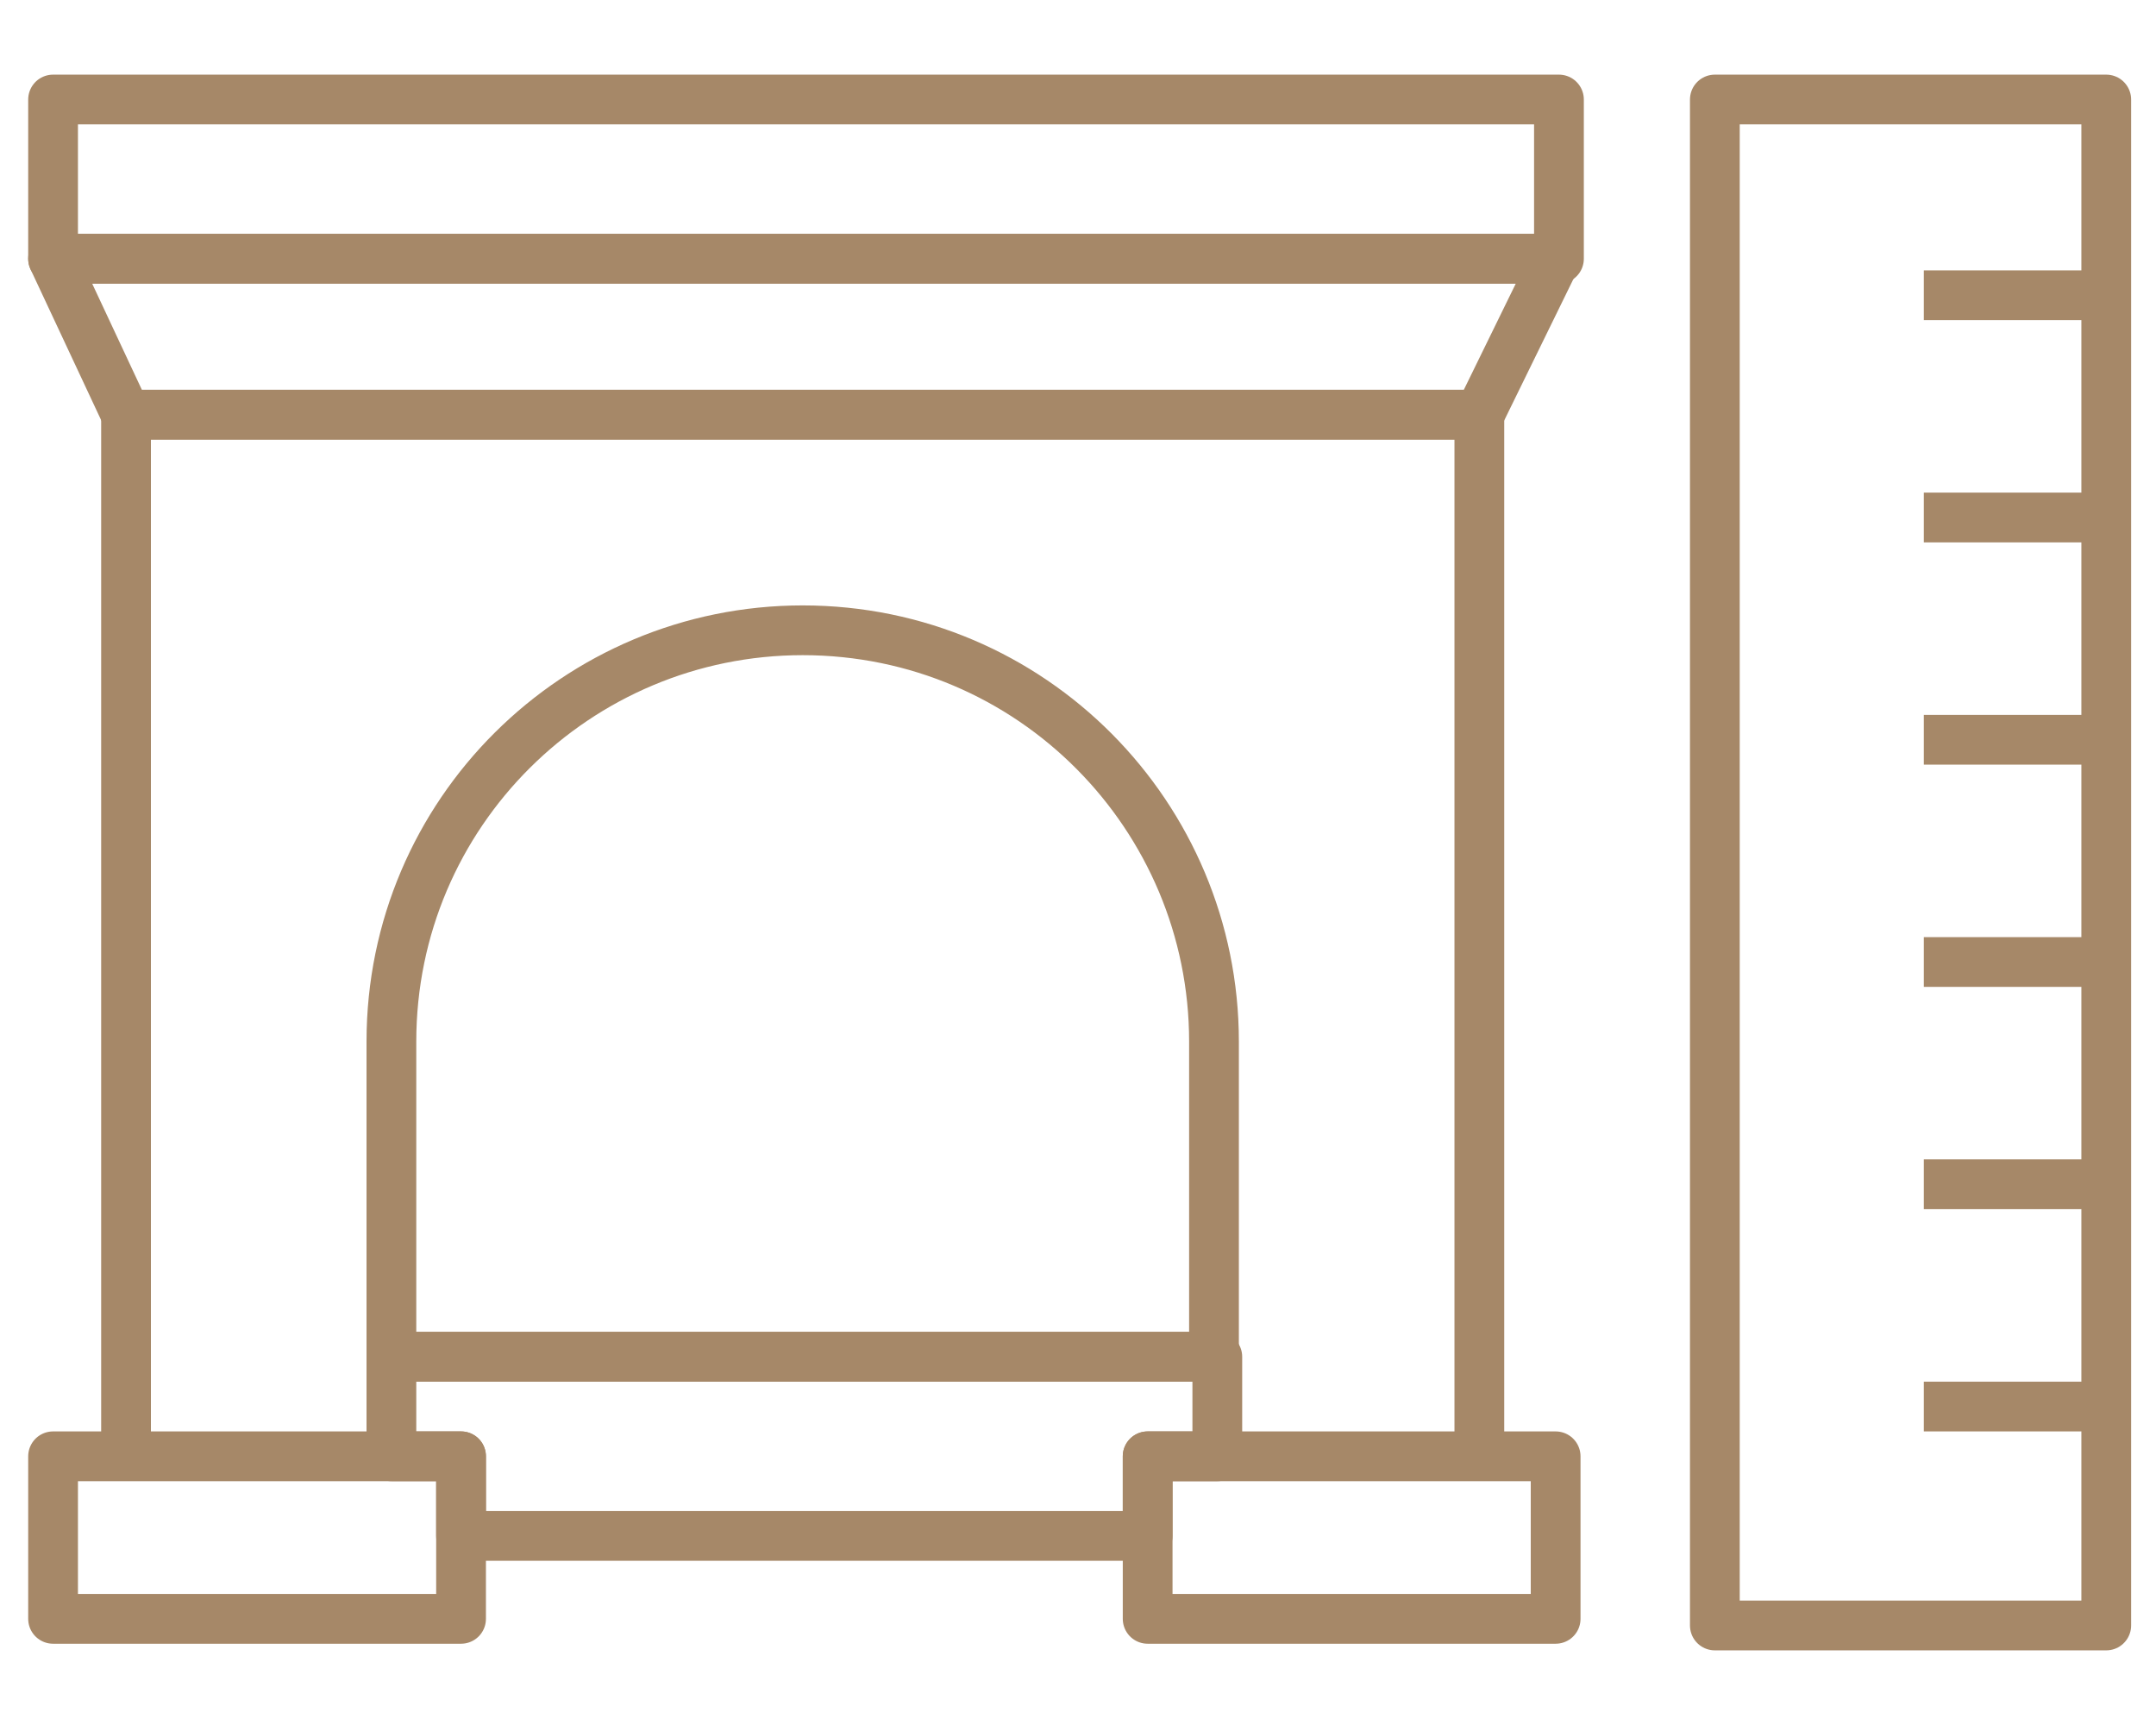
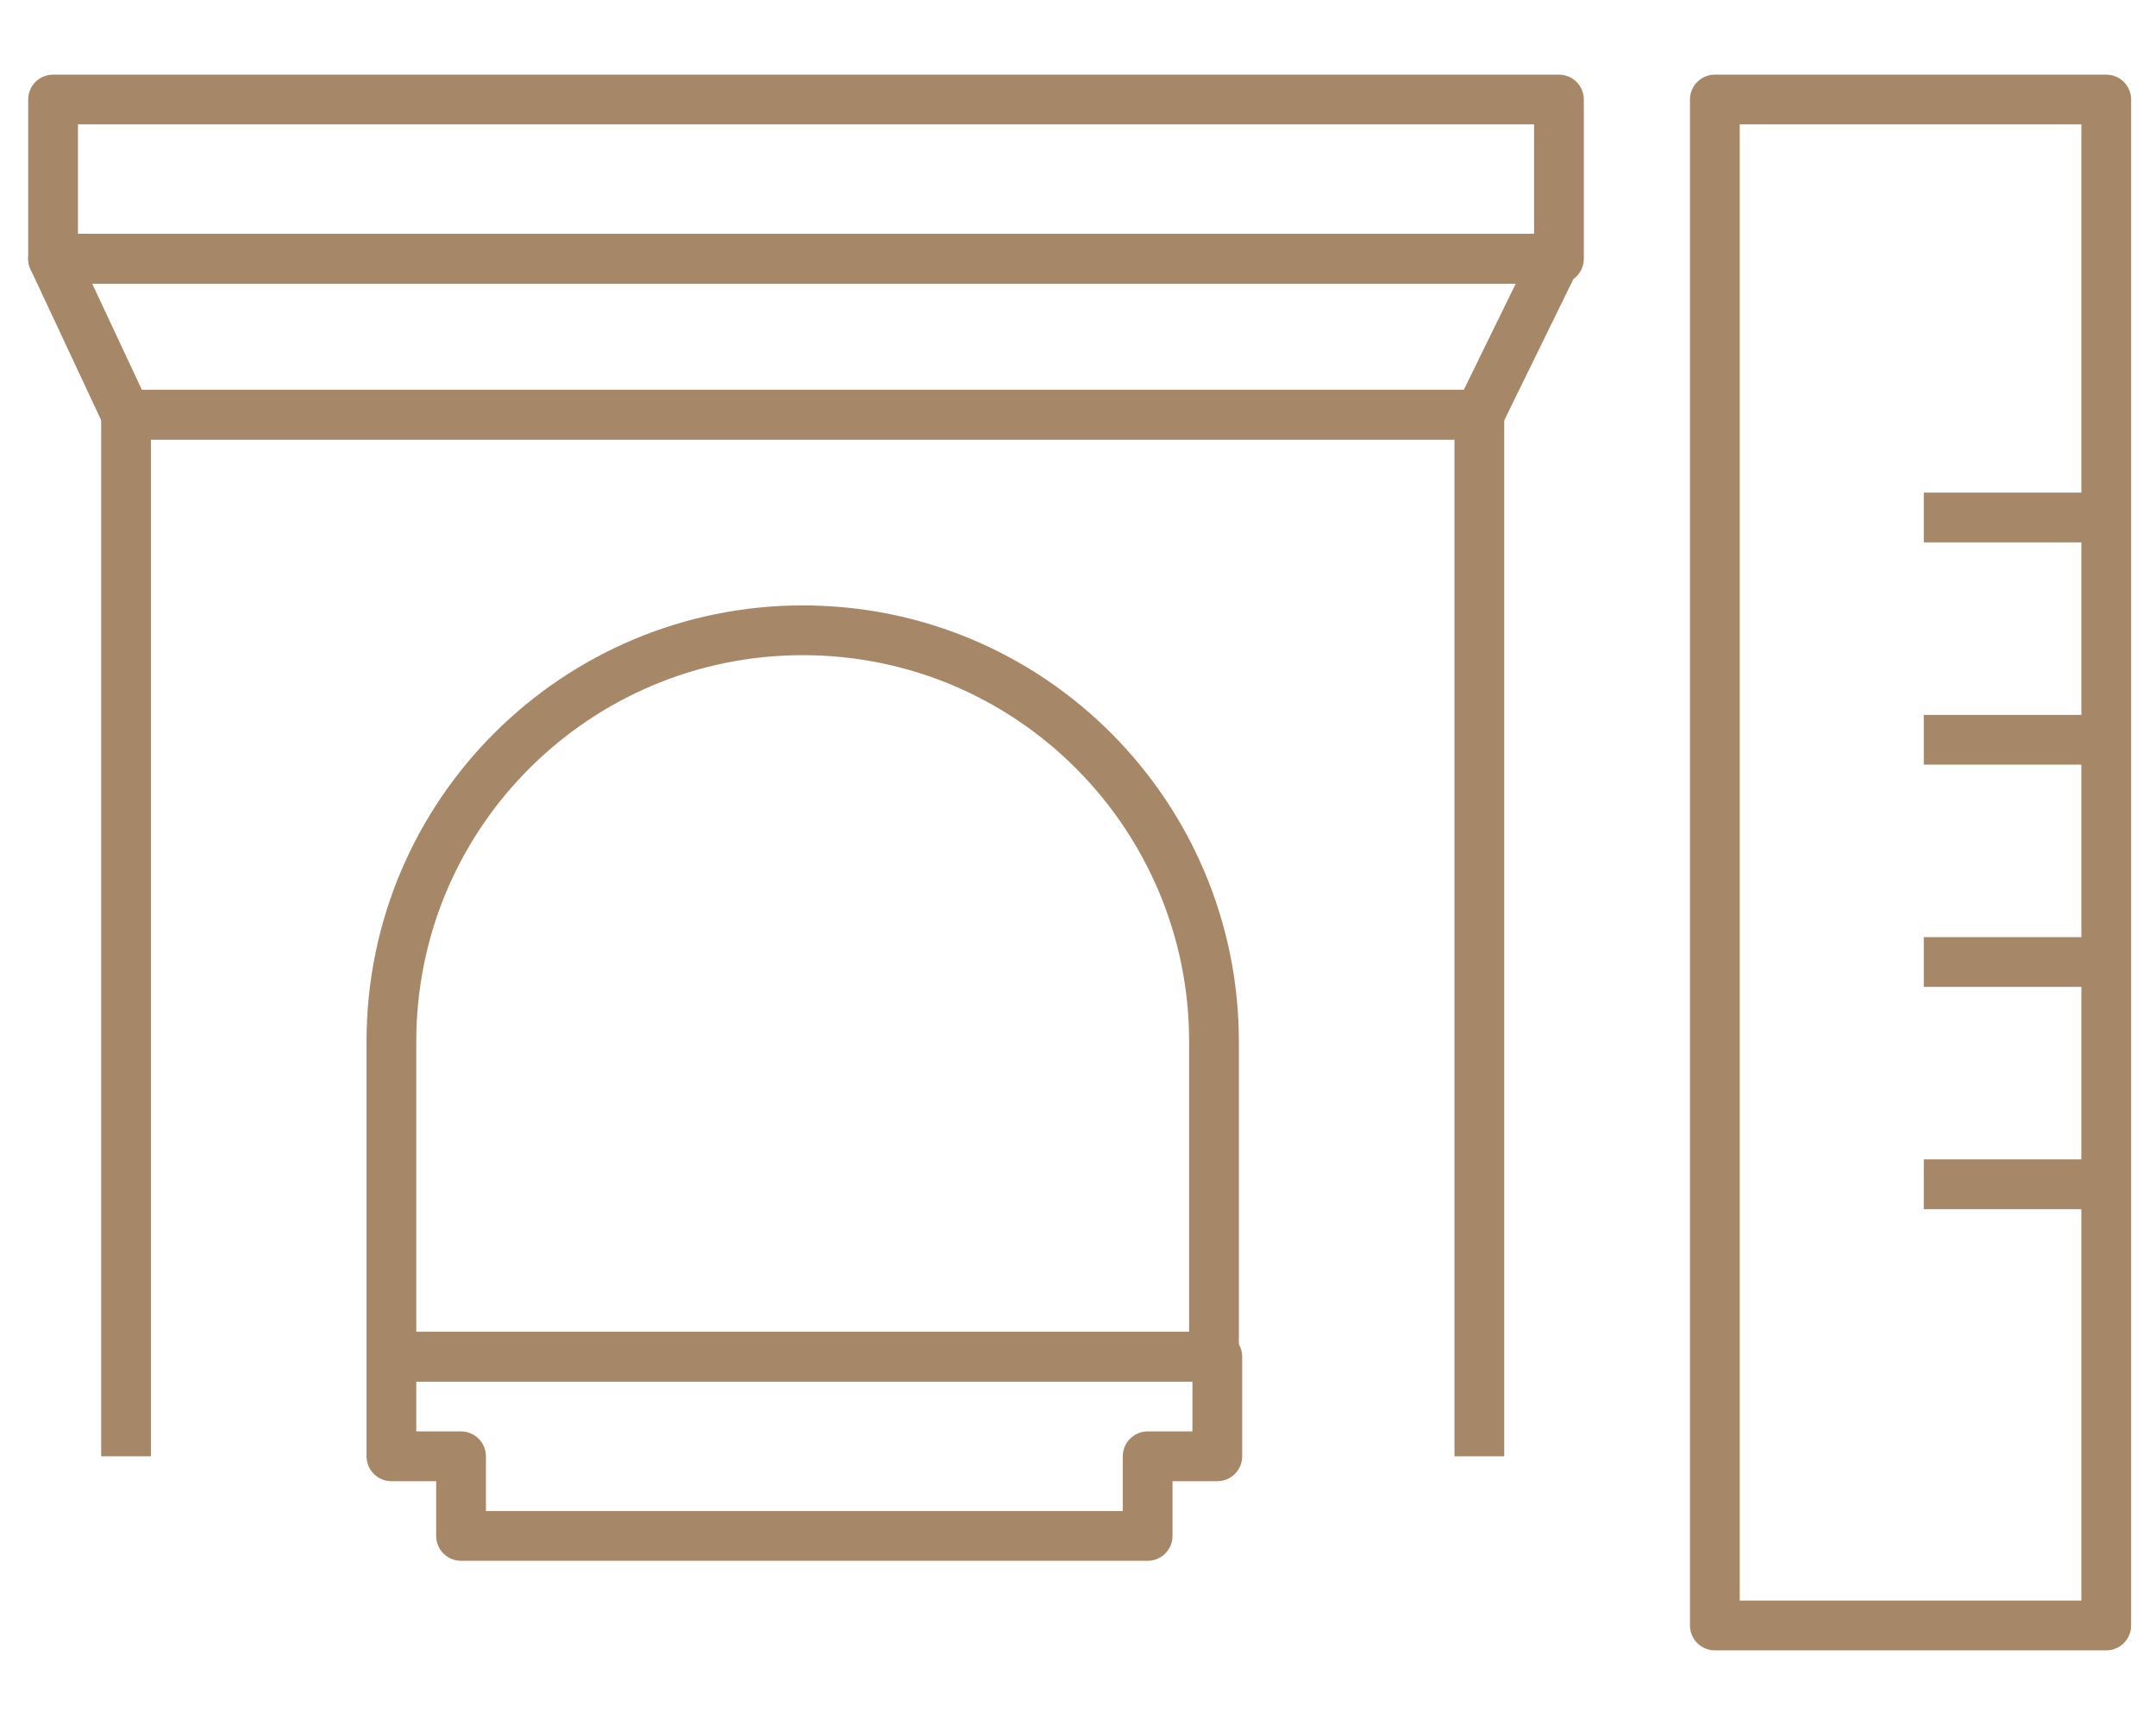
<svg xmlns="http://www.w3.org/2000/svg" version="1.1" id="Layer_2_00000183231865222094074720000005630910044192282525_" x="0px" y="0px" viewBox="0 0 65 52" style="enable-background:new 0 0 65 52;" xml:space="preserve">
  <style type="text/css"> .st0{fill:none;stroke:#A68868;stroke-width:1.5;stroke-linejoin:round;} </style>
  <g id="Assets">
    <g>
      <g>
        <rect x="1.6" y="3" class="st0" width="45.4" height="4.8" />
        <polygon class="st0" points="44.6,12.5 3.8,12.5 1.6,7.8 46.9,7.8 " />
        <polyline class="st0" points="3.8,43.9 3.8,12.5 44.6,12.5 44.6,43.9 " />
        <path class="st0" d="M24.2,19L24.2,19c6.9,0,12.4,5.6,12.4,12.4v9.5H11.8v-9.5C11.8,24.5,17.4,19,24.2,19z" />
        <polygon class="st0" points="13.9,43.9 13.9,46.3 34.6,46.3 34.6,43.9 36.7,43.9 36.7,40.9 11.8,40.9 11.8,43.9 " />
-         <rect x="1.6" y="43.9" class="st0" width="12.3" height="4.9" />
-         <rect x="34.6" y="43.9" class="st0" width="12.3" height="4.9" />
      </g>
      <g>
        <rect x="51.7" y="3" class="st0" width="11.8" height="46" />
-         <line class="st0" x1="63.5" y1="8.9" x2="58" y2="8.9" />
-         <line class="st0" x1="63.5" y1="42.4" x2="58" y2="42.4" />
        <line class="st0" x1="63.5" y1="15.6" x2="58" y2="15.6" />
        <line class="st0" x1="63.5" y1="22.3" x2="58" y2="22.3" />
        <line class="st0" x1="63.5" y1="29" x2="58" y2="29" />
        <line class="st0" x1="63.5" y1="35.7" x2="58" y2="35.7" />
      </g>
    </g>
  </g>
</svg>